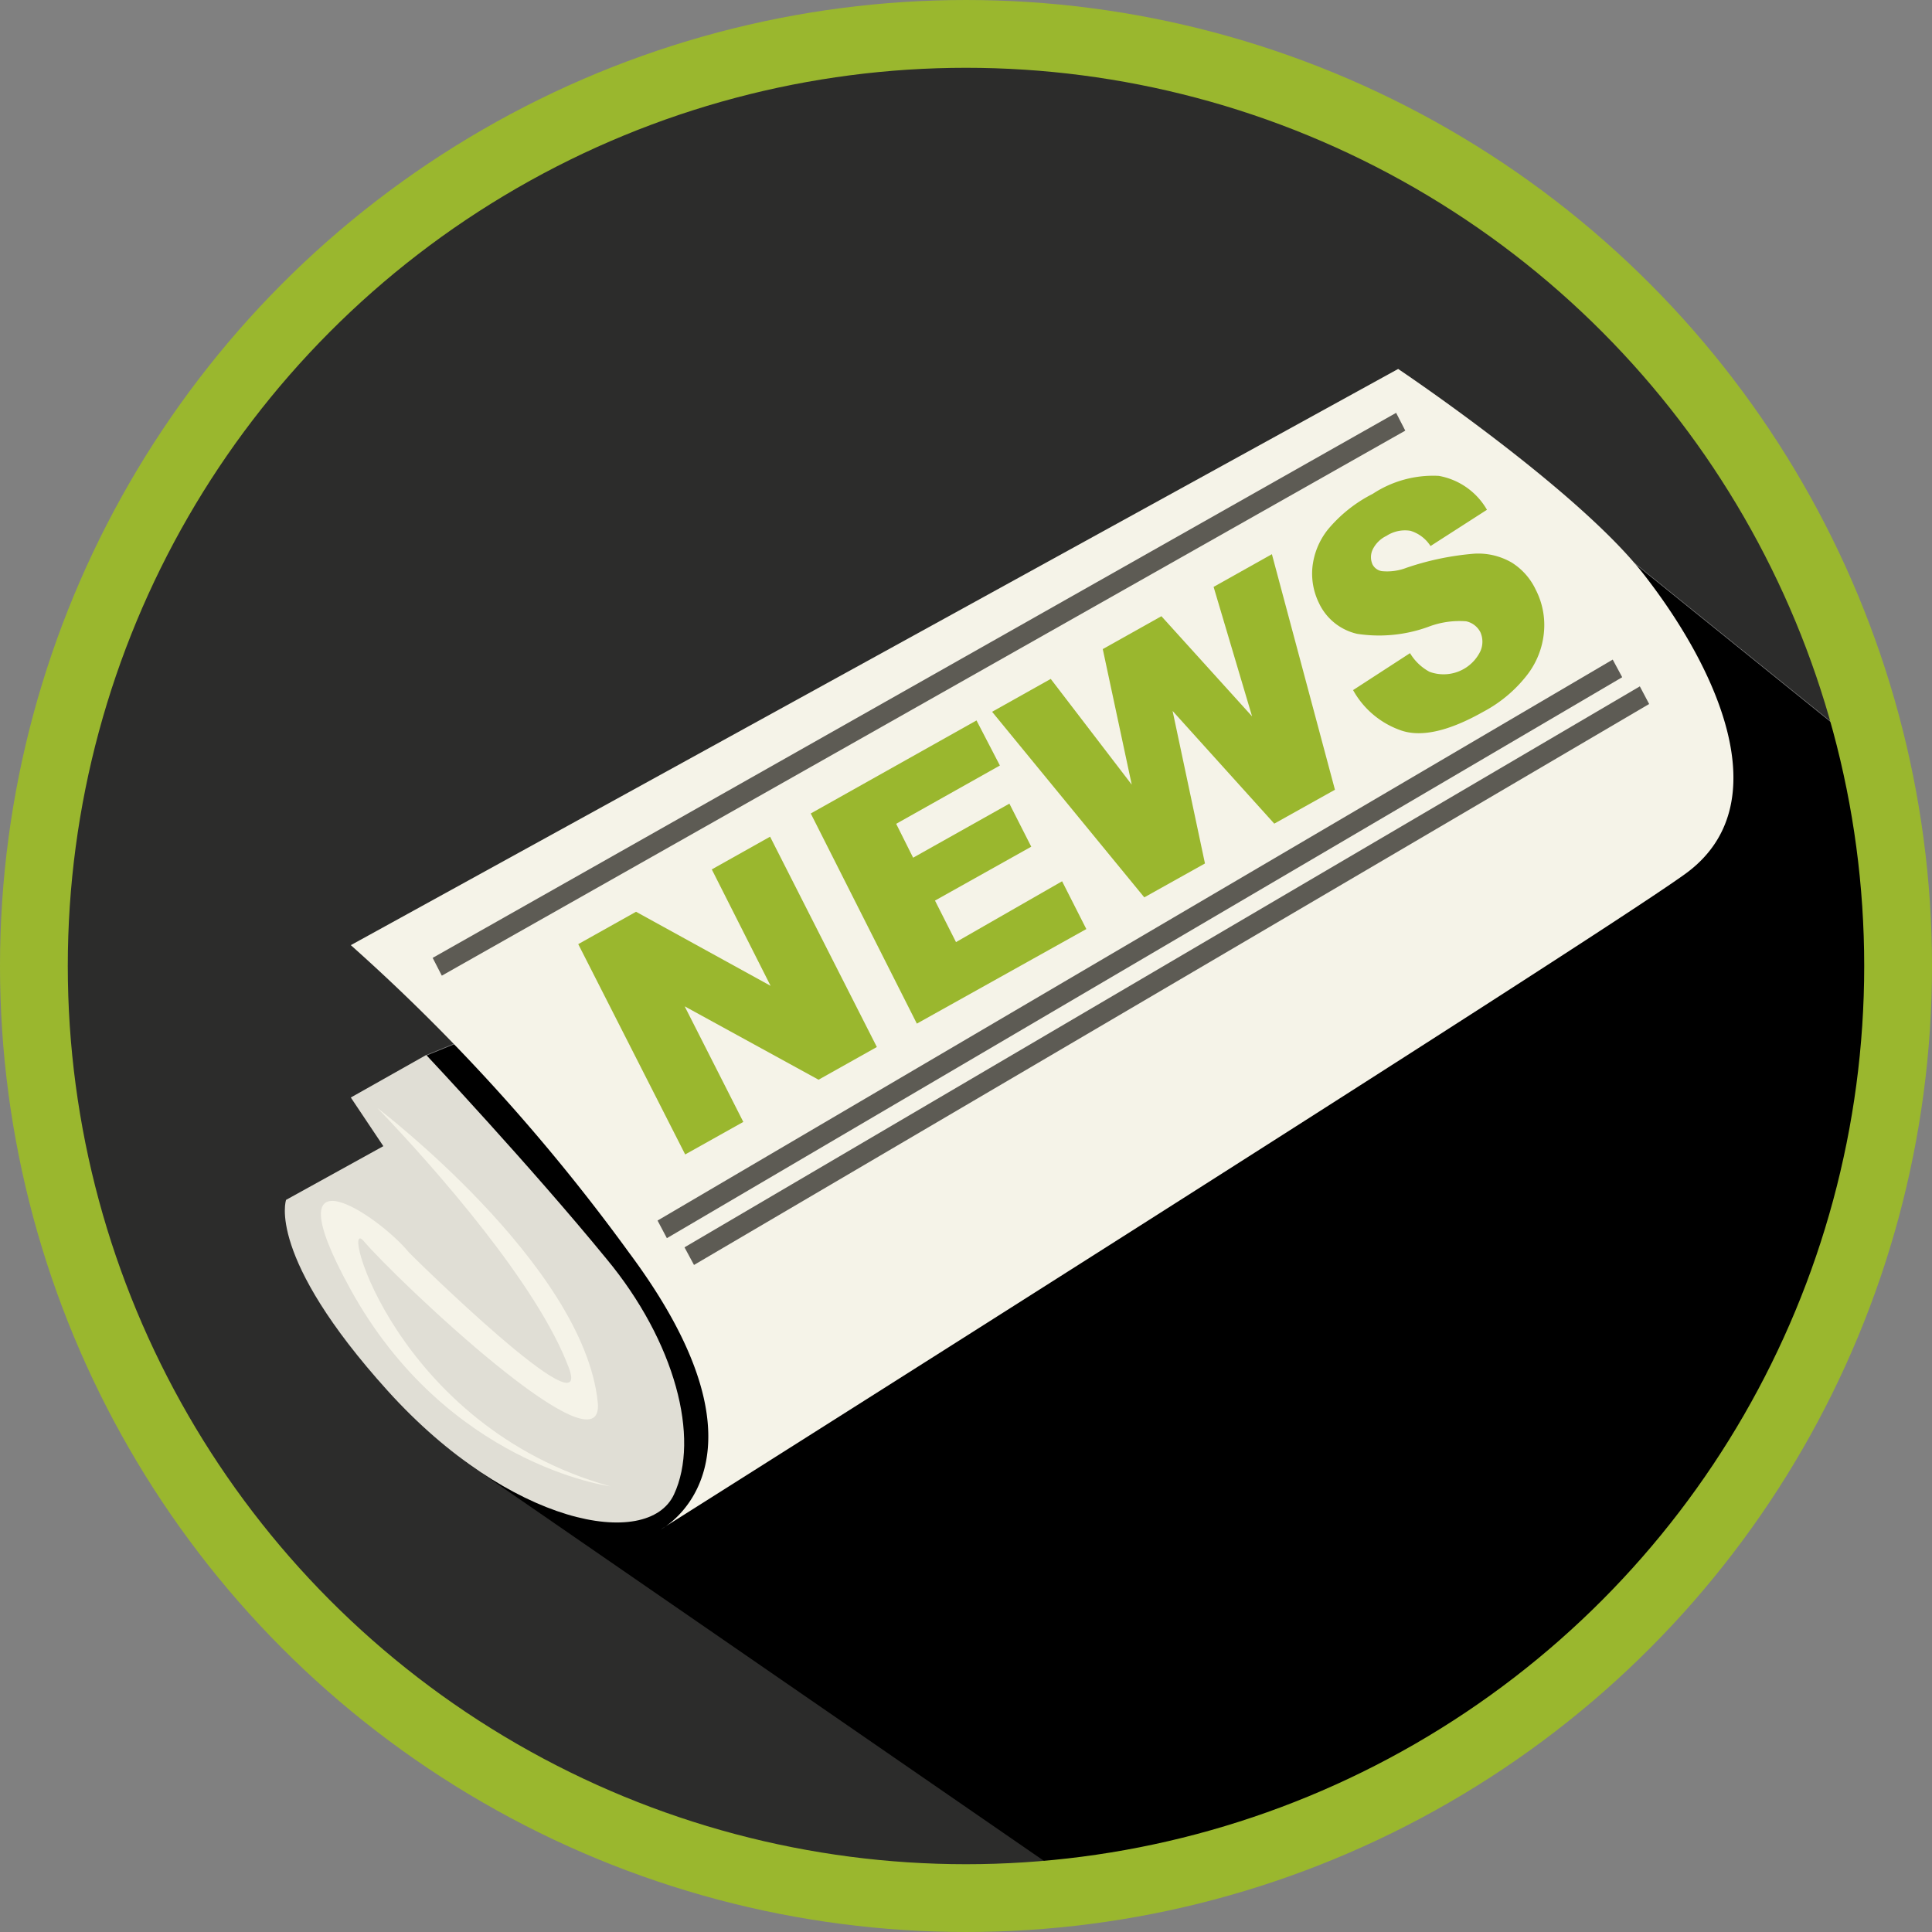
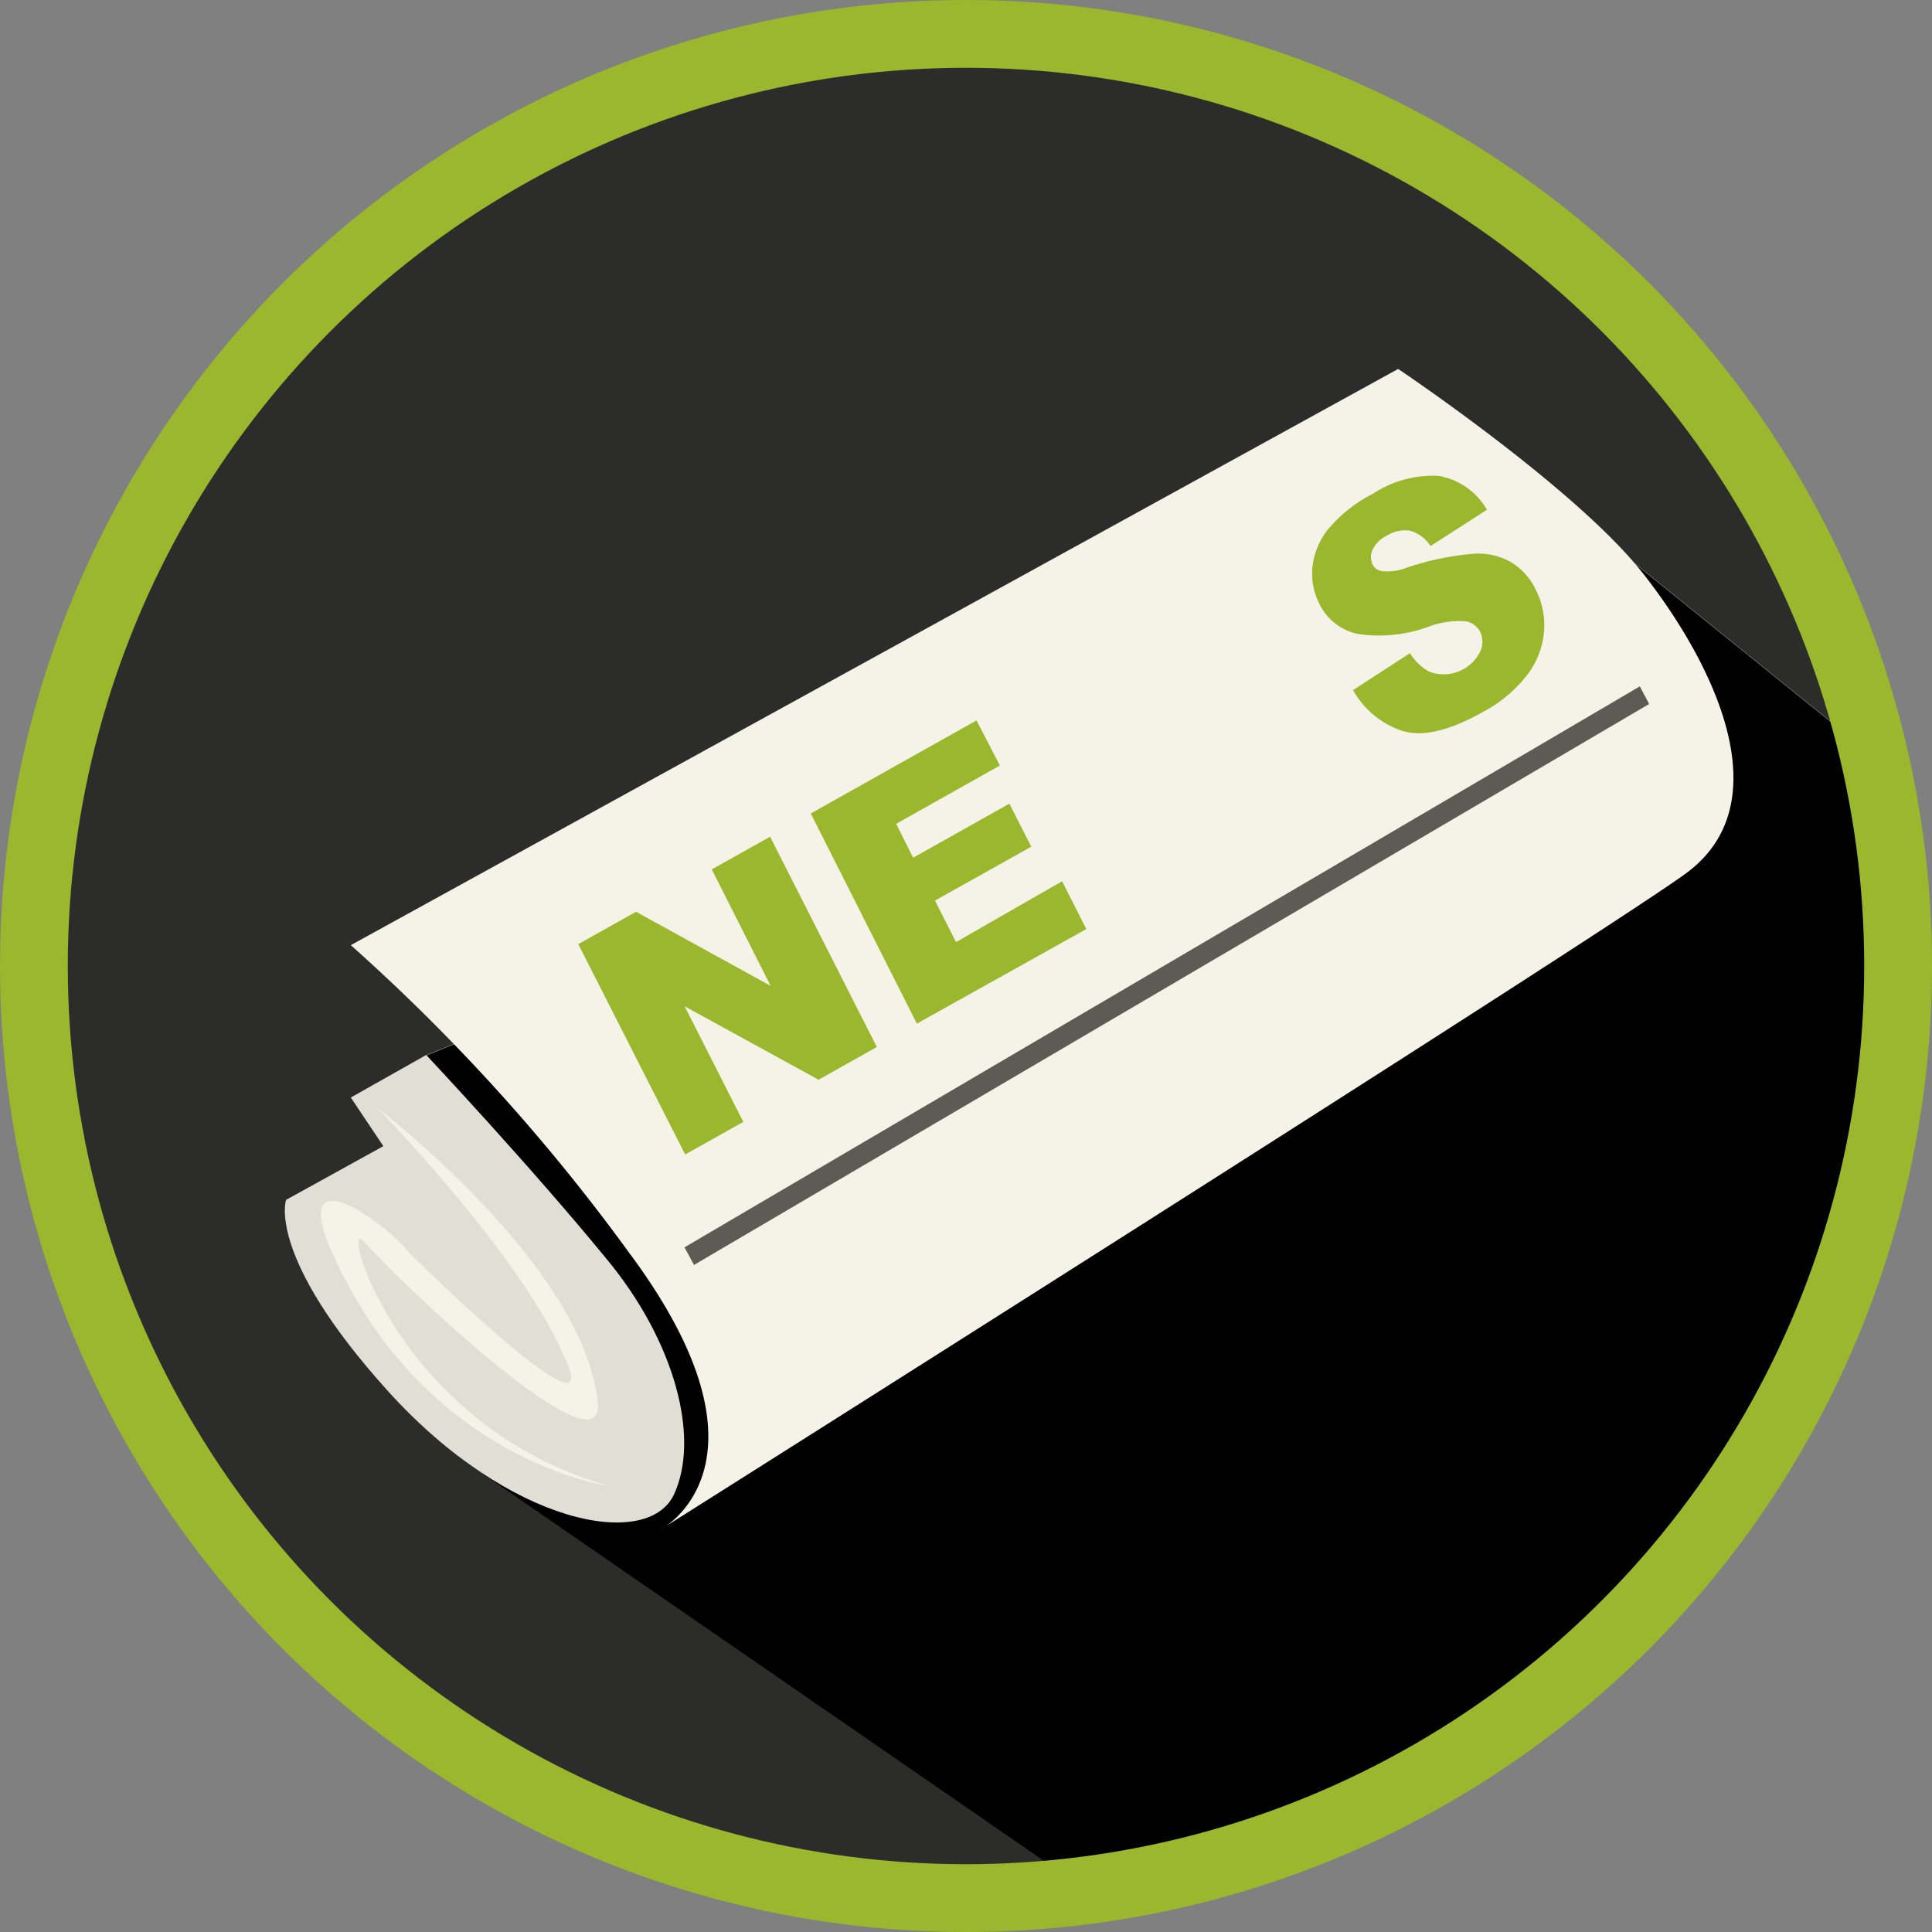
<svg xmlns="http://www.w3.org/2000/svg" viewBox="0 0 114 114">
  <rect x="0" y="0" width="114" height="114" fill="#808080" stroke="none" />
  <defs>
    <style>.cls-1{fill:#2c2c2b;}.cls-2{fill:#f5f3e8;}.cls-3{fill:#e0ded5;}.cls-4{fill:#9ab72e;}.cls-5{fill:#5d5b54;}.cls-6{fill:none;stroke:#9ab72e;stroke-miterlimit:10;stroke-width:4px;}</style>
  </defs>
  <title>Wirtschaft</title>
  <g id="Ebene_2" data-name="Ebene 2">
    <g id="Ebene_1-2" data-name="Ebene 1">
      <path class="cls-1" d="M25.15,62.25l71.34-29,14.86,12a55,55,0,1,0-53.7,66.9,55.58,55.58,0,0,0,6.87-.43l-37-25.52Z" />
      <path d="M112.65,57.19a54.86,54.86,0,0,0-1.3-11.9l-14.86-12-71.34,29,2.36,24,37,25.52A55,55,0,0,0,112.65,57.19Z" />
      <path class="cls-2" d="M20.7,55.77l61.8-34S93.07,28.85,97,33.9c4.28,5.49,8.1,13.59,2.42,17.68S39,90.24,39,90.24s7.41-3.87-1.9-16.35A114.06,114.06,0,0,0,20.7,55.77Z" />
      <path class="cls-3" d="M25.15,62.25,20.7,64.76l1.92,2.87L16.88,70.8s-1.19,3.31,6,11.27,15.35,9.42,16.89,6.11.09-9-4-13.92C31.31,68.81,25.15,62.25,25.15,62.25Z" />
      <path class="cls-2" d="M22.27,65.38s12.16,9.25,13,17.35c.49,4.52-11.87-7.22-13.81-9.5C20,71.52,23.32,84.16,36,87.7c0,0-9.64-1.27-15.34-11.66-4.77-8.67,1.68-4.32,3.46-2.15.15.18,11,10.85,9.43,6.78C31.73,75.84,25.81,69.07,22.27,65.38Z" />
      <path class="cls-4" d="M34.12,55.71l3.41-1.91,7.94,4.37L42,51.3l3.44-1.93,6.3,12.41-3.44,1.93L40.4,59.38l3.46,6.82-3.43,1.92Z" />
      <path class="cls-4" d="M47.84,48l9.78-5.49L59,45.17l-6.12,3.44,1,2,5.68-3.19,1.29,2.54-5.68,3.18,1.24,2.45L62.67,52l1.43,2.82-10,5.58Z" />
-       <path class="cls-4" d="M58.54,42,62,40.06l4.78,6.24-1.71-8,3.46-1.94,5.35,5.91-2.27-7.64,3.44-1.93L78.77,46.6l-3.58,2-6-6.65,1.91,9-3.58,2Z" />
      <path class="cls-4" d="M79.84,40.72l3.36-2.18a3,3,0,0,0,1.15,1.1,2.41,2.41,0,0,0,3-1.21,1.38,1.38,0,0,0,0-1.13,1.24,1.24,0,0,0-.84-.64,5.16,5.16,0,0,0-2.24.33,8.5,8.5,0,0,1-4.19.41,3.29,3.29,0,0,1-2.25-1.81,3.94,3.94,0,0,1-.39-2.11,4.29,4.29,0,0,1,.91-2.23A8.35,8.35,0,0,1,81,29.14a6.47,6.47,0,0,1,3.9-1.06,4.11,4.11,0,0,1,2.84,2l-3.33,2.14a2.14,2.14,0,0,0-1.19-.9,2,2,0,0,0-1.41.3,1.74,1.74,0,0,0-.82.82,1.05,1.05,0,0,0,0,.87.75.75,0,0,0,.54.39A3.18,3.18,0,0,0,83,33.5a16.5,16.5,0,0,1,4-.83,3.94,3.94,0,0,1,2.21.53,3.79,3.79,0,0,1,1.4,1.58,4.56,4.56,0,0,1,.49,2.55,4.81,4.81,0,0,1-1,2.51A8,8,0,0,1,87.52,42c-2,1.13-3.6,1.5-4.79,1.12A5.17,5.17,0,0,1,79.84,40.72Z" />
-       <polygon class="cls-5" points="82.92 25.41 26.07 57.57 25.53 56.52 82.38 24.36 82.92 25.41" />
-       <polygon class="cls-5" points="95.72 39.96 39.35 73.06 38.8 72.02 95.16 38.92 95.72 39.96" />
      <polygon class="cls-5" points="97.31 41.54 40.95 74.64 40.39 73.6 96.76 40.5 97.31 41.54" />
      <circle class="cls-6" cx="57" cy="57" r="55" />
    </g>
  </g>
</svg>